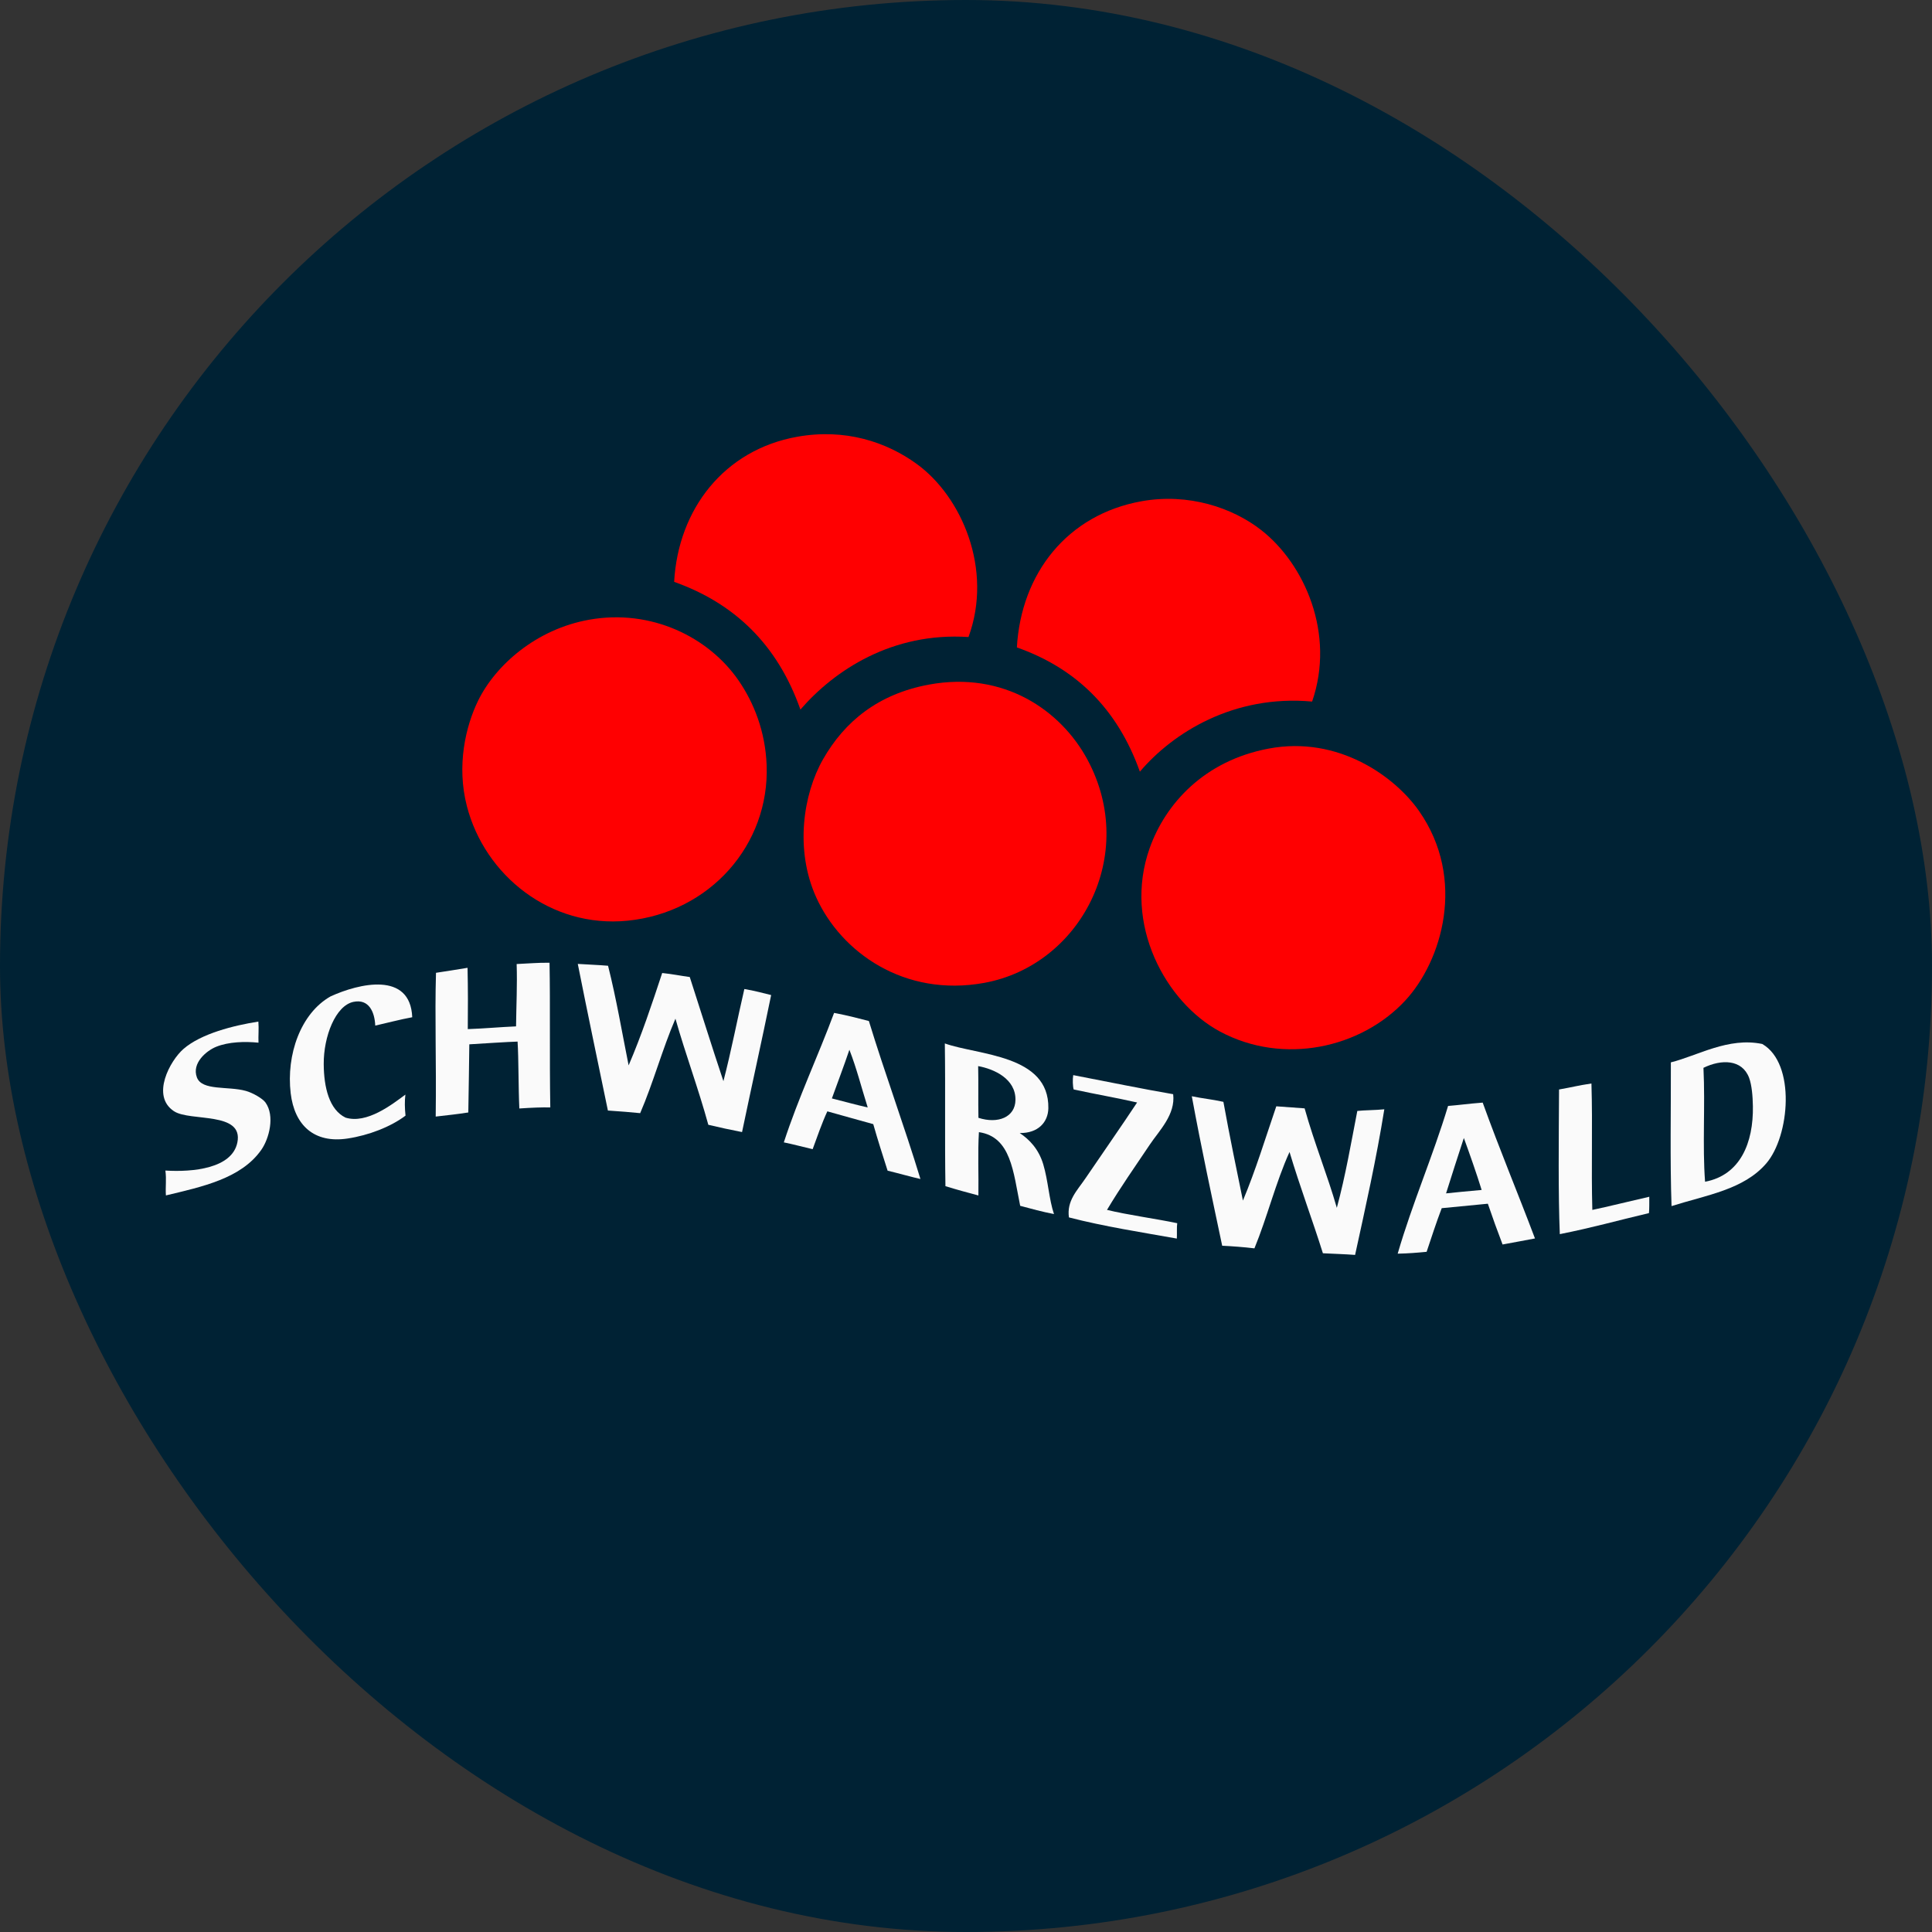
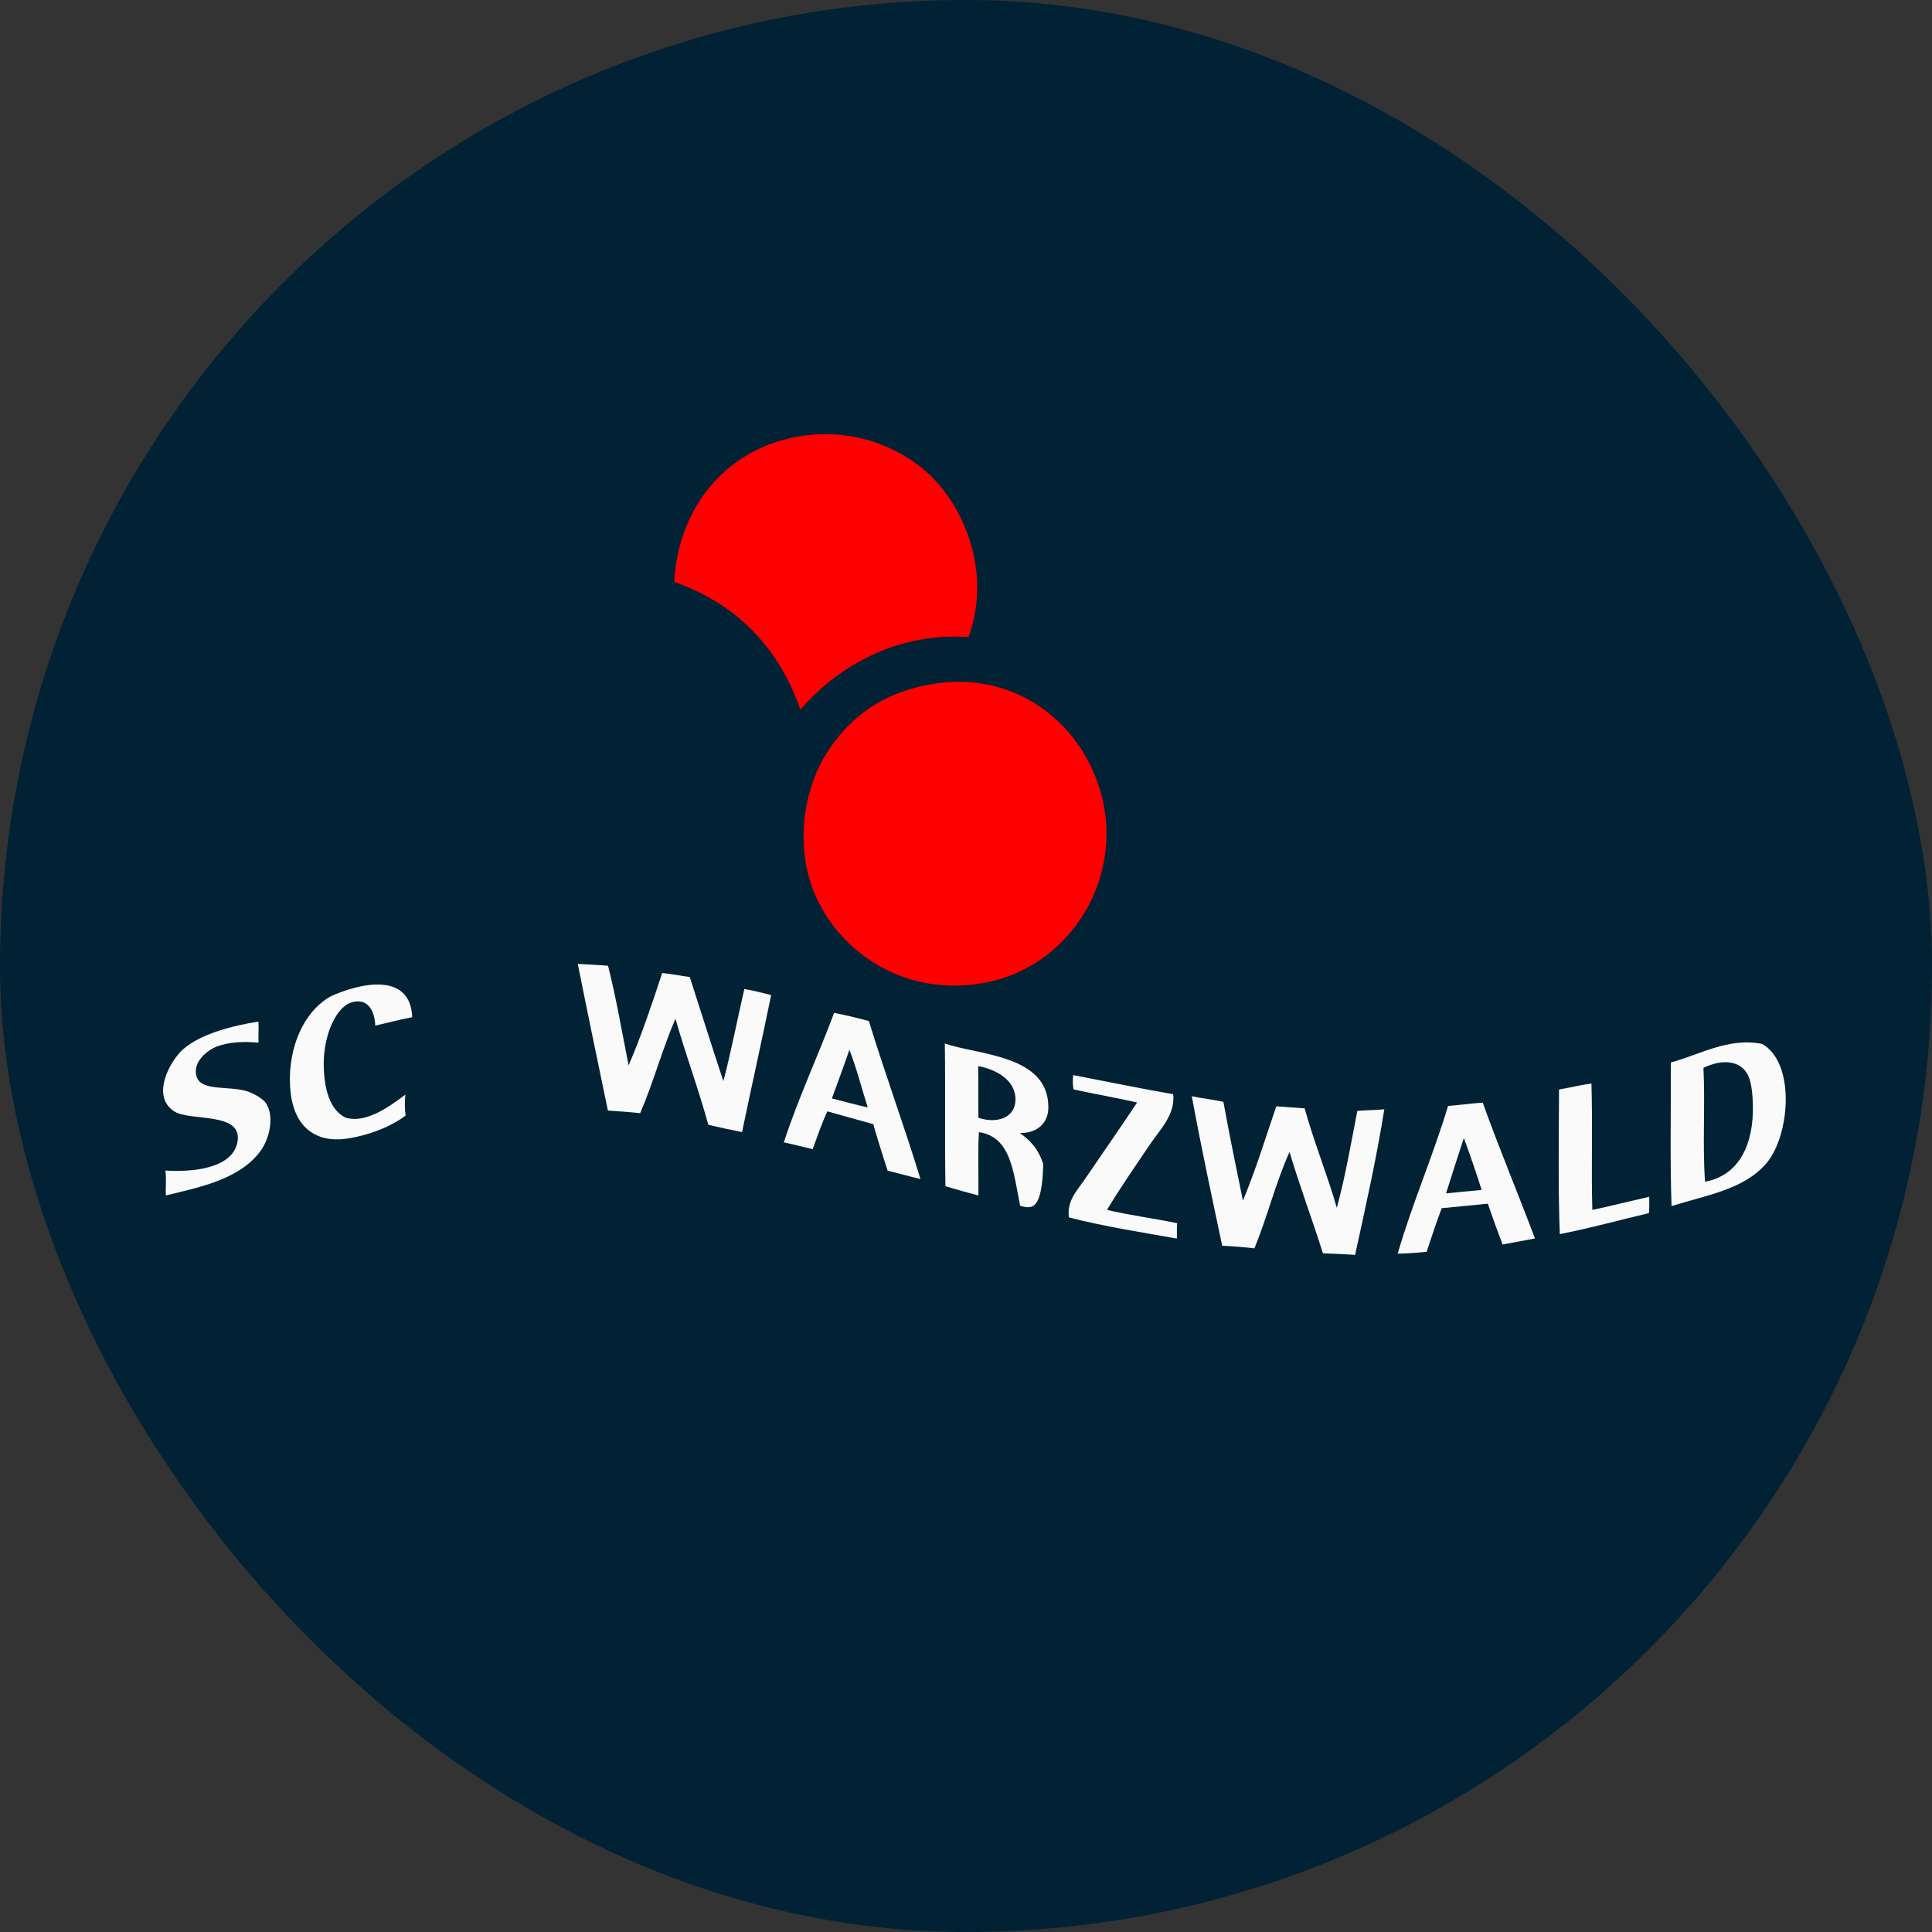
<svg xmlns="http://www.w3.org/2000/svg" width="48" height="48" viewBox="0 0 48 48" fill="none">
  <rect x="0" y="0" width="48" height="48" fill="#333333" stroke="none" />
  <rect width="48" height="48" rx="24" fill="#002234" />
  <path d="M24.062 15.827C22.164 15.701 20.729 16.655 19.886 17.629C19.31 15.993 18.227 14.981 16.749 14.456C16.849 12.649 17.992 11.177 19.802 10.852C21 10.637 22.024 10.981 22.774 11.525C23.895 12.337 24.677 14.148 24.062 15.827Z" fill="#FF0001" />
-   <path d="M32.599 17.43C30.643 17.252 29.132 18.214 28.32 19.172C27.755 17.584 26.706 16.593 25.264 16.085C25.369 14.248 26.515 12.784 28.363 12.453C29.528 12.244 30.625 12.613 31.339 13.173C32.411 14.014 33.181 15.746 32.599 17.43Z" fill="#FF0001" />
-   <path d="M14.641 15.396C16.186 15.122 17.607 15.831 18.348 16.904C18.73 17.457 19.016 18.175 19.047 19.013C19.12 20.985 17.64 22.672 15.589 22.875C13.671 23.064 12.044 21.745 11.6 20.03C11.337 19.017 11.572 18.037 11.877 17.411C12.306 16.533 13.313 15.632 14.641 15.396Z" fill="#FF0001" />
  <path d="M23.083 17.008C24.937 16.667 26.356 17.643 27.019 18.876C28.289 21.241 26.843 23.982 24.455 24.419C22.468 24.782 20.894 23.659 20.276 22.289C19.745 21.111 19.954 19.731 20.447 18.866C20.982 17.927 21.817 17.241 23.083 17.008Z" fill="#FF0001" />
-   <path d="M31.522 18.598C33.251 18.273 34.659 19.294 35.257 20.151C36.437 21.841 35.825 23.879 34.909 24.863C33.813 26.04 31.887 26.472 30.313 25.63C28.971 24.912 27.887 22.964 28.566 21.064C28.955 19.976 29.91 18.901 31.522 18.598Z" fill="#FF0001" />
-   <path d="M11.616 24.045C11.628 24.587 11.627 25.064 11.622 25.568C12.047 25.553 12.403 25.518 12.821 25.5C12.827 24.989 12.853 24.473 12.836 23.951C13.15 23.938 13.344 23.916 13.653 23.919C13.673 24.936 13.651 26.3 13.672 27.514C13.479 27.508 13.197 27.52 12.903 27.54C12.879 27.052 12.886 26.296 12.859 25.878C12.624 25.885 11.978 25.926 11.66 25.946C11.655 26.436 11.645 27.03 11.635 27.639C11.275 27.693 11.23 27.693 10.825 27.741C10.843 26.338 10.8 25.28 10.832 24.169C11.096 24.127 11.357 24.09 11.616 24.045Z" fill="#FAFAFA" />
  <path d="M10.242 25.273C9.952 25.325 9.566 25.427 9.323 25.481C9.308 25.137 9.162 24.812 8.782 24.891C8.338 24.983 8.038 25.748 8.043 26.439C8.047 27.016 8.179 27.57 8.585 27.767C9.114 27.93 9.738 27.442 10.072 27.195C10.052 27.353 10.055 27.529 10.075 27.718C9.706 27.996 9.161 28.207 8.636 28.286C7.8 28.413 7.316 27.953 7.222 27.161C7.109 26.207 7.468 25.177 8.213 24.755C8.917 24.433 10.195 24.126 10.242 25.273Z" fill="#FAFAFA" />
  <path d="M6.419 25.381C6.434 25.568 6.415 25.726 6.422 25.905C6.079 25.872 5.682 25.882 5.371 26.007C5.128 26.105 4.759 26.414 4.892 26.768C5.019 27.106 5.666 26.98 6.107 27.103C6.278 27.15 6.523 27.291 6.594 27.389C6.836 27.724 6.686 28.29 6.493 28.566C5.993 29.281 5.023 29.484 4.122 29.7C4.107 29.485 4.139 29.309 4.109 29.082C4.794 29.125 5.766 29.029 5.897 28.385C6.055 27.607 4.727 27.871 4.324 27.609C3.742 27.228 4.227 26.349 4.557 26.062C4.996 25.679 5.807 25.477 6.419 25.381Z" fill="#FAFAFA" />
  <path d="M21.587 25.367C21.986 26.673 22.46 27.953 22.868 29.292C22.652 29.244 22.35 29.157 22.052 29.085C21.931 28.703 21.807 28.323 21.696 27.929C21.279 27.811 20.948 27.724 20.555 27.611C20.417 27.91 20.307 28.233 20.19 28.551C19.916 28.487 19.718 28.432 19.474 28.382C19.837 27.267 20.32 26.249 20.723 25.165C21.092 25.235 21.36 25.309 21.587 25.367ZM20.668 27.29C20.978 27.368 21.258 27.447 21.558 27.514C21.386 26.965 21.286 26.554 21.103 26.081C20.965 26.49 20.813 26.887 20.668 27.29Z" fill="#FAFAFA" />
-   <path d="M23.474 25.924C24.302 26.22 26.068 26.198 26.046 27.533C26.04 27.88 25.792 28.157 25.335 28.15C25.577 28.311 25.805 28.548 25.919 28.926C26.042 29.337 26.063 29.803 26.186 30.163C25.889 30.106 25.621 30.032 25.346 29.958C25.174 29.116 25.12 28.244 24.321 28.128C24.29 28.631 24.316 29.18 24.308 29.701C23.994 29.617 23.798 29.565 23.489 29.47C23.47 28.277 23.491 27.116 23.474 25.924ZM24.309 27.772C24.794 27.929 25.224 27.757 25.229 27.326C25.235 26.808 24.711 26.562 24.302 26.487C24.312 26.921 24.3 27.338 24.309 27.772Z" fill="#FAFAFA" />
+   <path d="M23.474 25.924C24.302 26.22 26.068 26.198 26.046 27.533C26.04 27.88 25.792 28.157 25.335 28.15C25.577 28.311 25.805 28.548 25.919 28.926C25.889 30.106 25.621 30.032 25.346 29.958C25.174 29.116 25.12 28.244 24.321 28.128C24.29 28.631 24.316 29.18 24.308 29.701C23.994 29.617 23.798 29.565 23.489 29.47C23.47 28.277 23.491 27.116 23.474 25.924ZM24.309 27.772C24.794 27.929 25.224 27.757 25.229 27.326C25.235 26.808 24.711 26.562 24.302 26.487C24.312 26.921 24.3 27.338 24.309 27.772Z" fill="#FAFAFA" />
  <path d="M26.664 26.711C27.489 26.87 28.425 27.062 29.147 27.185C29.209 27.691 28.798 28.093 28.571 28.431C28.19 29 27.846 29.485 27.503 30.059C28 30.182 28.727 30.28 29.248 30.39C29.233 30.487 29.245 30.668 29.238 30.772C28.383 30.619 27.422 30.471 26.557 30.246C26.5 29.831 26.761 29.58 26.967 29.277C27.399 28.64 27.849 27.999 28.251 27.391C27.67 27.26 27.276 27.198 26.675 27.067C26.652 26.994 26.646 26.815 26.664 26.711Z" fill="#FAFAFA" />
  <path d="M29.61 27.236C29.89 27.294 30.106 27.311 30.395 27.375C30.545 28.207 30.743 29.162 30.88 29.828C31.195 29.079 31.44 28.273 31.709 27.486C31.951 27.504 32.179 27.521 32.413 27.537C32.657 28.411 32.979 29.191 33.213 30.008C33.43 29.21 33.573 28.366 33.722 27.601C33.887 27.582 34.188 27.582 34.393 27.56C34.194 28.801 33.927 29.987 33.667 31.178C33.426 31.159 33.133 31.151 32.867 31.137C32.613 30.326 32.3 29.495 32.038 28.621C31.695 29.376 31.485 30.24 31.166 31.015C30.902 30.983 30.603 30.961 30.365 30.95C30.115 29.763 29.853 28.555 29.61 27.236Z" fill="#FAFAFA" />
  <path d="M41.529 29.965C41.489 28.834 41.516 27.569 41.512 26.394C42.179 26.229 42.935 25.762 43.782 25.937C44.622 26.42 44.466 28.226 43.883 28.904C43.324 29.555 42.409 29.688 41.529 29.965ZM43.55 27.483C43.546 27.236 43.523 26.958 43.456 26.778C43.282 26.316 42.768 26.312 42.322 26.53C42.368 27.486 42.294 28.459 42.362 29.36C43.24 29.195 43.565 28.388 43.55 27.483Z" fill="#FAFAFA" />
  <path d="M39.539 26.919C39.571 27.986 39.532 28.995 39.561 30.06C39.954 29.978 40.452 29.852 40.976 29.733C40.975 29.892 40.979 30.019 40.968 30.139C40.114 30.341 39.604 30.491 38.753 30.662C38.712 29.671 38.727 28.312 38.734 27.068C39.096 27.004 39.197 26.97 39.539 26.919Z" fill="#FAFAFA" />
  <path d="M36.837 27.394C37.275 28.606 37.691 29.59 38.136 30.769C37.861 30.824 37.695 30.849 37.331 30.919C37.202 30.582 37.082 30.251 36.965 29.906C36.535 29.949 36.232 29.978 35.819 30.017C35.681 30.38 35.564 30.743 35.444 31.101C35.205 31.124 34.988 31.142 34.725 31.147C35.093 29.883 35.598 28.732 35.977 27.477C36.244 27.456 36.485 27.421 36.837 27.394ZM35.927 29.649C36.205 29.619 36.402 29.602 36.811 29.564C36.694 29.183 36.508 28.652 36.369 28.273C36.221 28.731 36.07 29.187 35.927 29.649Z" fill="#FAFAFA" />
  <path d="M14.355 23.948C14.656 23.968 14.851 23.972 15.107 23.994C15.313 24.812 15.46 25.68 15.618 26.469C15.941 25.718 16.202 24.931 16.452 24.174C16.707 24.201 16.898 24.241 17.137 24.274C17.414 25.128 17.677 25.977 17.973 26.861C18.167 26.119 18.317 25.33 18.493 24.572C18.737 24.611 18.989 24.681 19.159 24.722C18.917 25.902 18.681 26.953 18.436 28.126C18.111 28.063 17.913 28.018 17.598 27.945C17.349 27.039 17.037 26.208 16.781 25.309C16.456 26.064 16.231 26.901 15.905 27.656C15.629 27.628 15.468 27.617 15.103 27.591C14.853 26.382 14.603 25.197 14.355 23.948Z" fill="#FAFAFA" />
</svg>